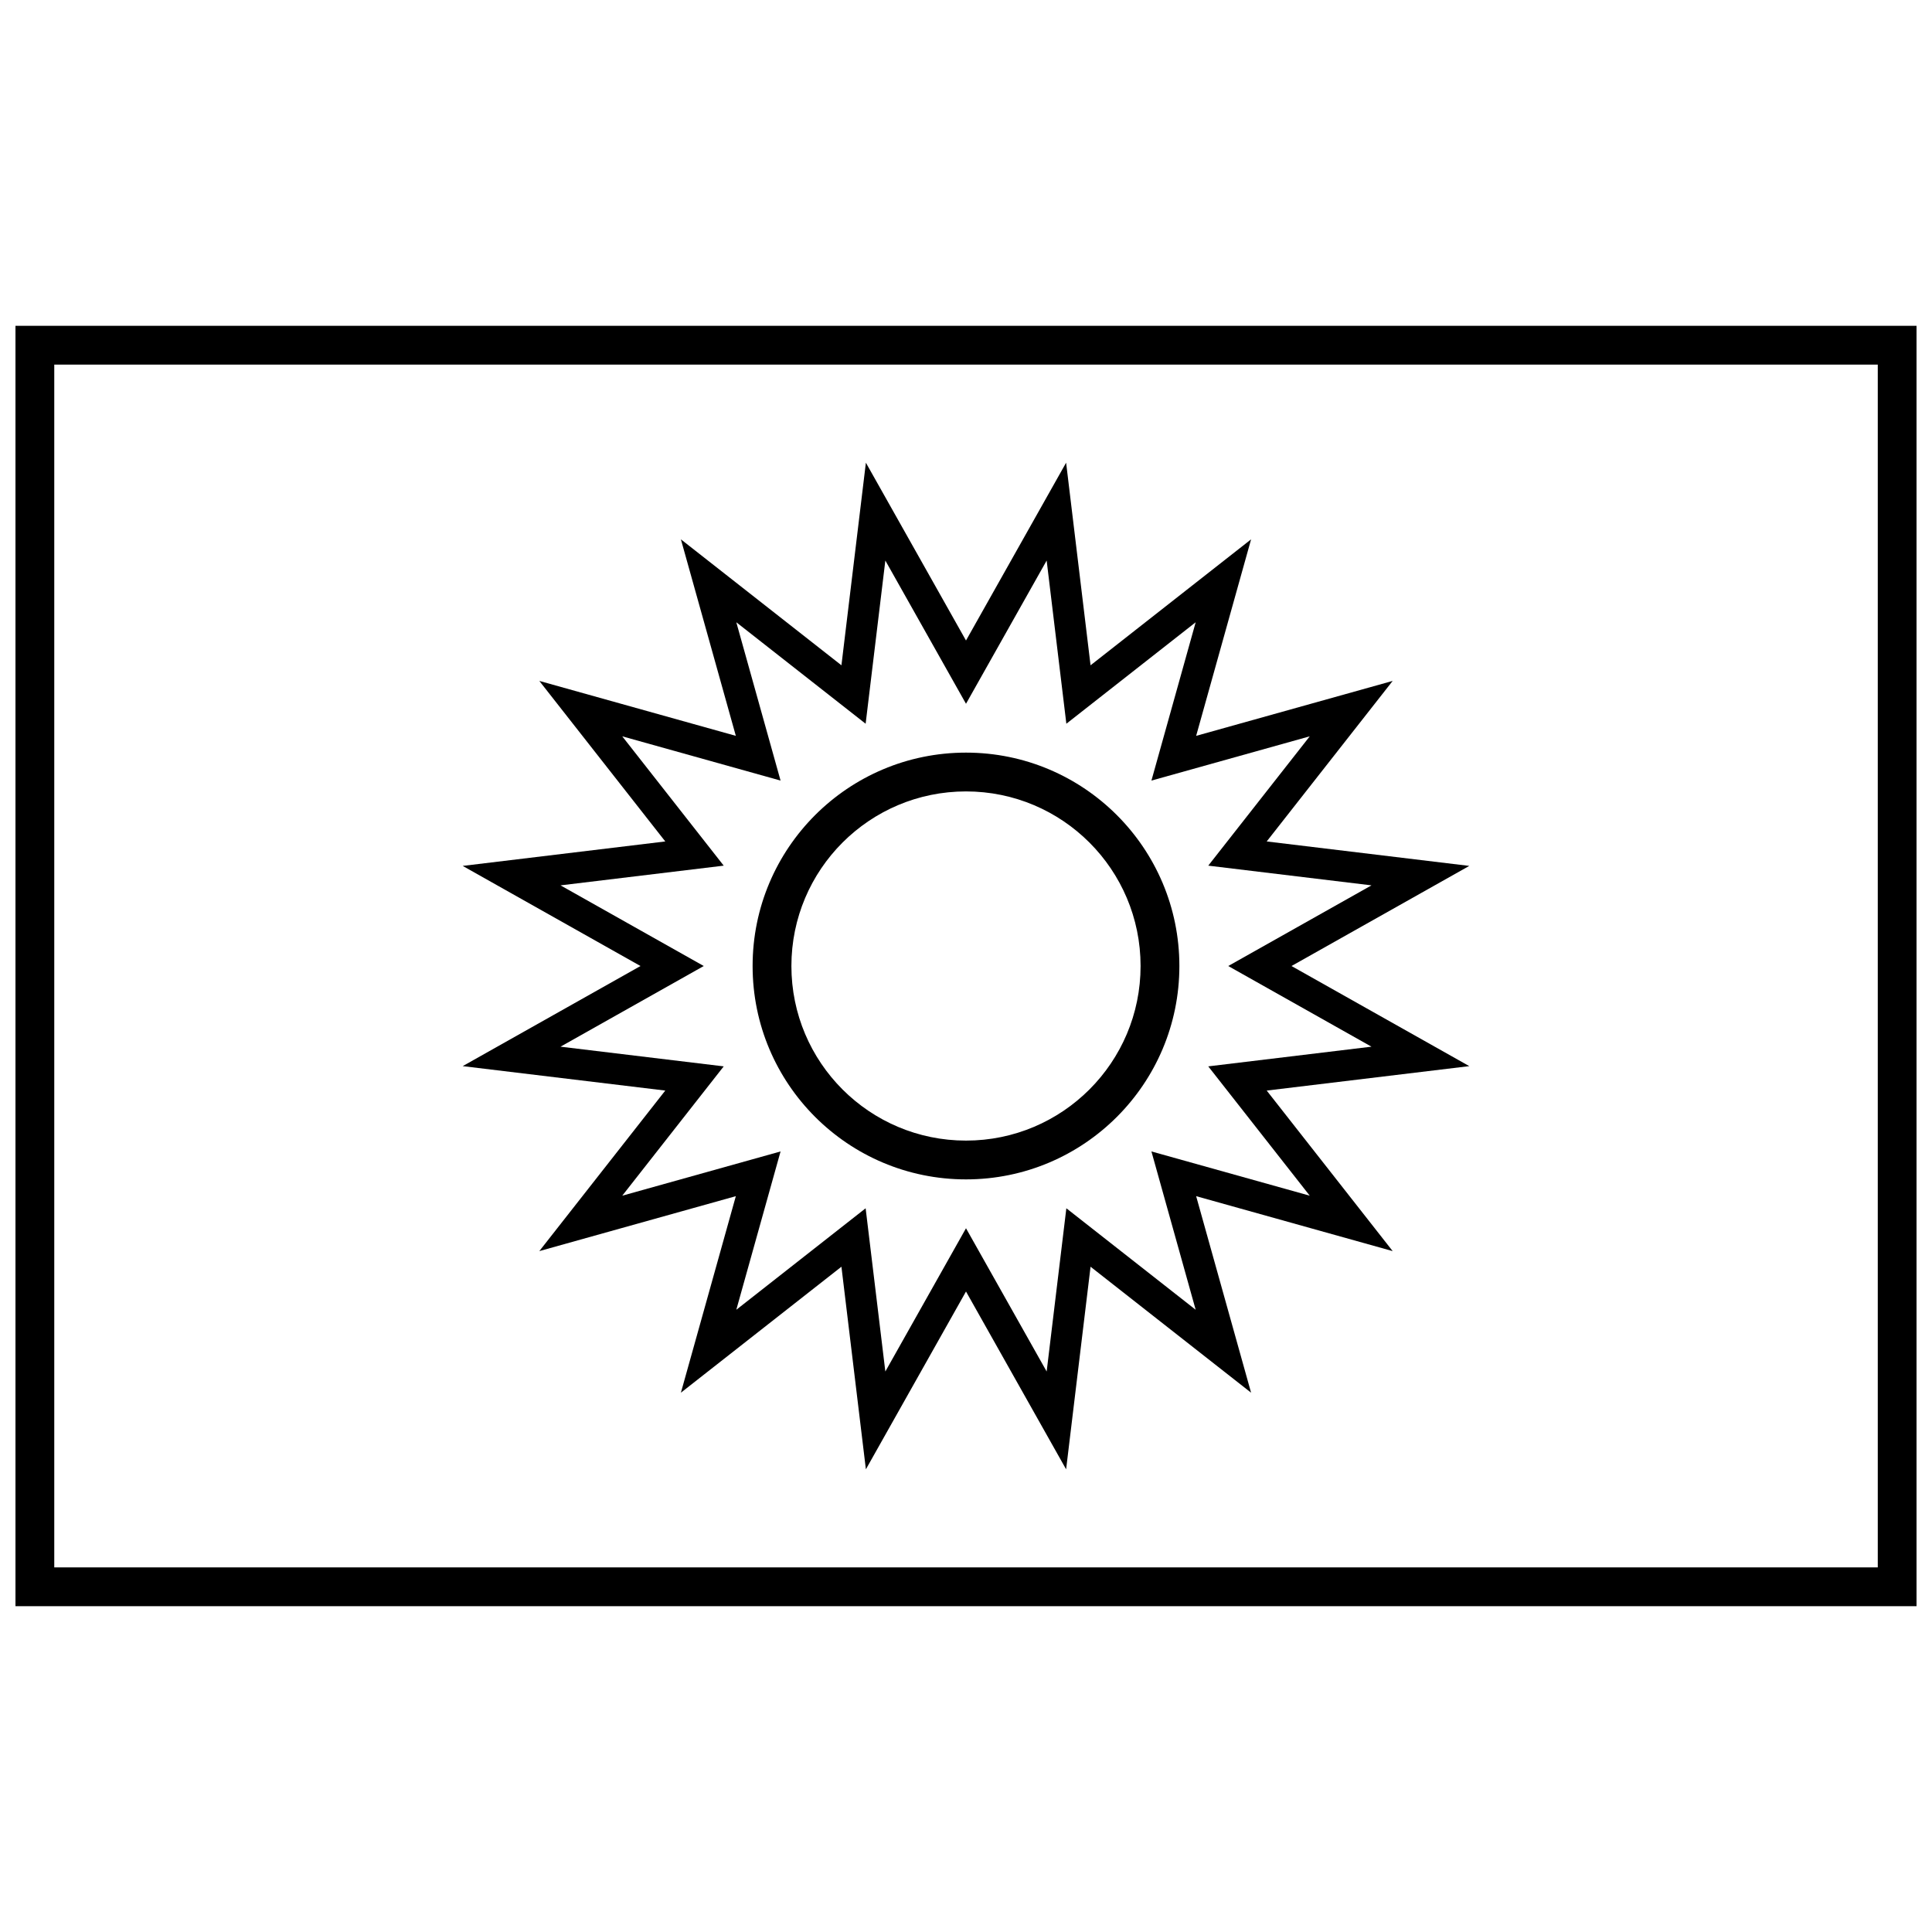
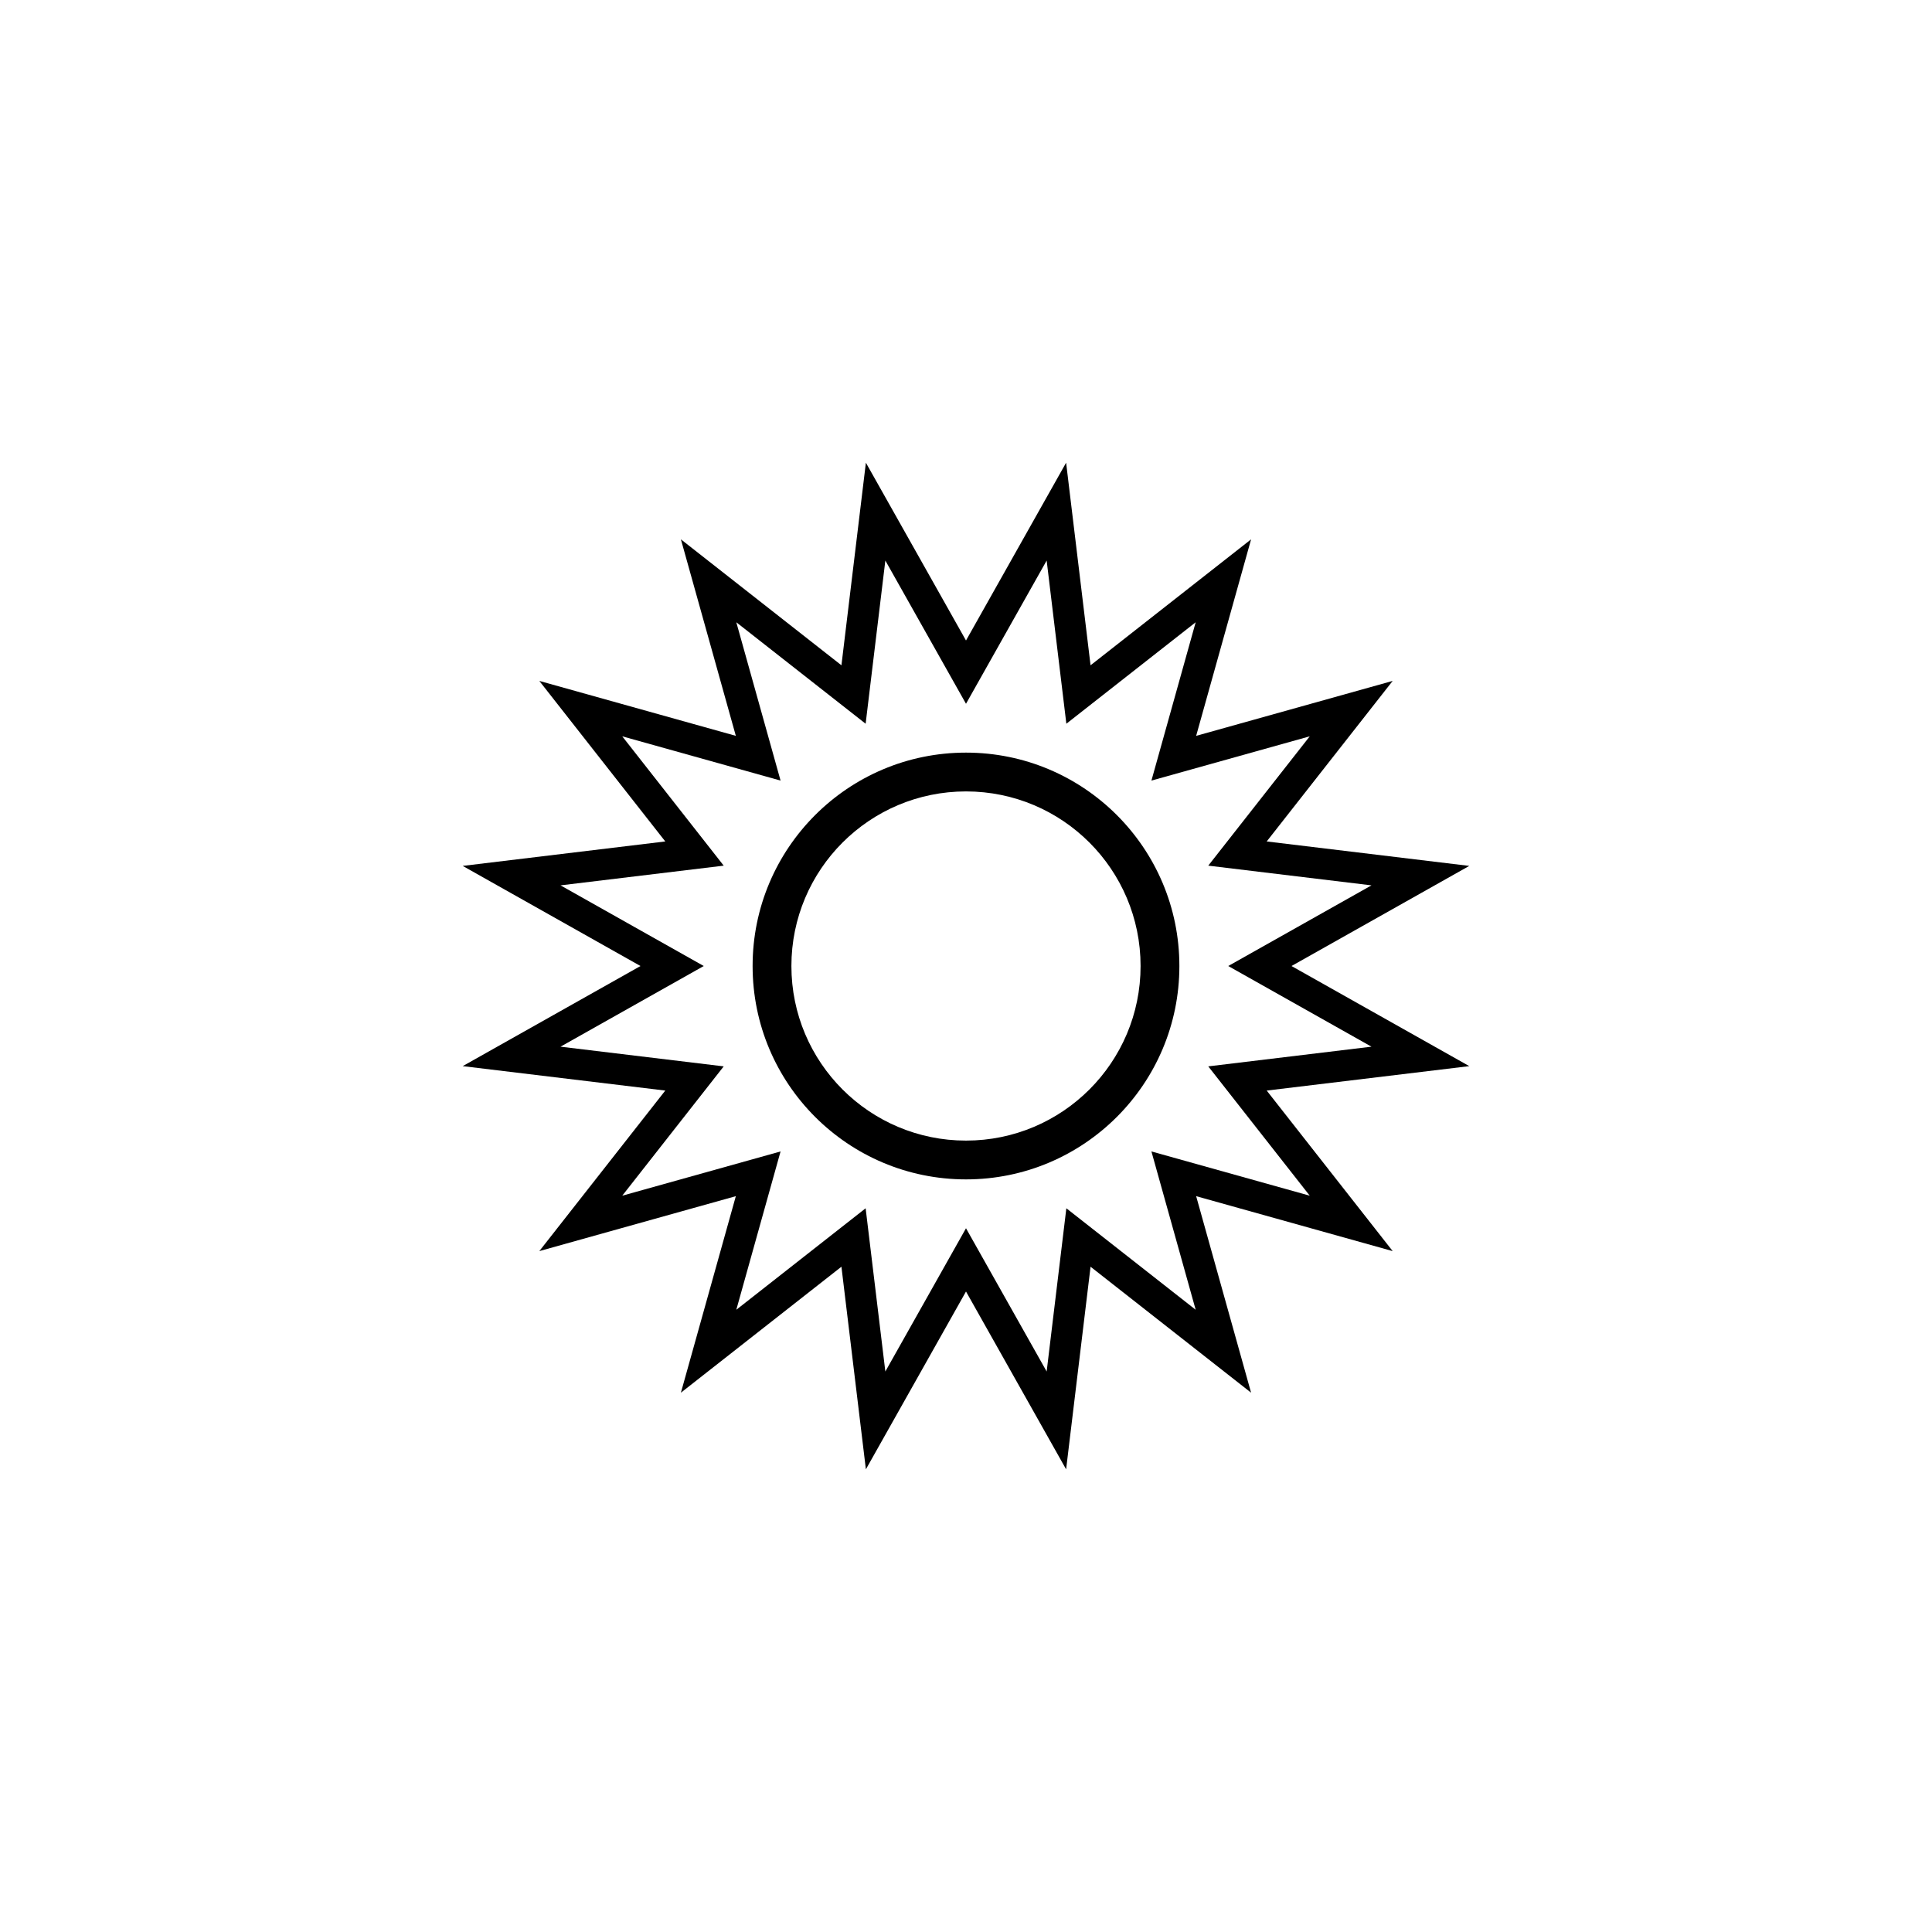
<svg xmlns="http://www.w3.org/2000/svg" width="800px" height="800px" version="1.1" viewBox="144 144 512 512">
  <defs>
    <clipPath id="a">
      <path d="m148.09 230h503.81v340h-503.81z" />
    </clipPath>
  </defs>
  <g clip-path="url(#a)">
-     <path d="m158.38 240.63v318.74h483.25v-318.74zm493.53-10.281v339.3h-503.81v-339.3z" />
-   </g>
+     </g>
  <path d="m400 469.5 21.375 37.961 5.219-43.254 34.273 26.895-11.727-41.957 41.957 11.727-26.895-34.273 43.254-5.219-37.961-21.375 37.961-21.375-43.254-5.223 26.895-34.273-41.957 11.73 11.727-41.957-34.273 26.891-5.219-43.25-21.375 37.961-21.375-37.961-5.223 43.25-34.273-26.891 11.73 41.957-41.957-11.73 26.891 34.273-43.25 5.223 37.961 21.375-37.961 21.375 43.25 5.219-26.891 34.273 41.957-11.727-11.73 41.957 34.273-26.895 5.223 43.254zm-26.531 63.883-6.481-53.688-42.543 33.383 14.559-52.082-52.078 14.559 33.379-42.543-53.688-6.477 47.121-26.531-47.121-26.531 53.688-6.481-33.379-42.543 52.078 14.559-14.559-52.078 42.543 33.379 6.481-53.688 26.531 47.121 26.531-47.121 6.477 53.688 42.543-33.379-14.559 52.078 52.082-14.559-33.383 42.543 53.688 6.481-47.121 26.531 47.121 26.531-53.688 6.477 33.383 42.543-52.082-14.559 14.559 52.082-42.543-33.383-6.477 53.688-26.531-47.121z" />
  <path d="m400 456.55c-31.234 0-56.551-25.316-56.551-56.547 0-31.234 25.316-56.551 56.551-56.551 31.23 0 56.547 25.316 56.547 56.551 0 31.23-25.316 56.547-56.547 56.547zm0-10.281c25.551 0 46.266-20.715 46.266-46.266 0-25.555-20.715-46.27-46.266-46.27-25.555 0-46.27 20.715-46.27 46.27 0 25.551 20.715 46.266 46.27 46.266z" />
</svg>